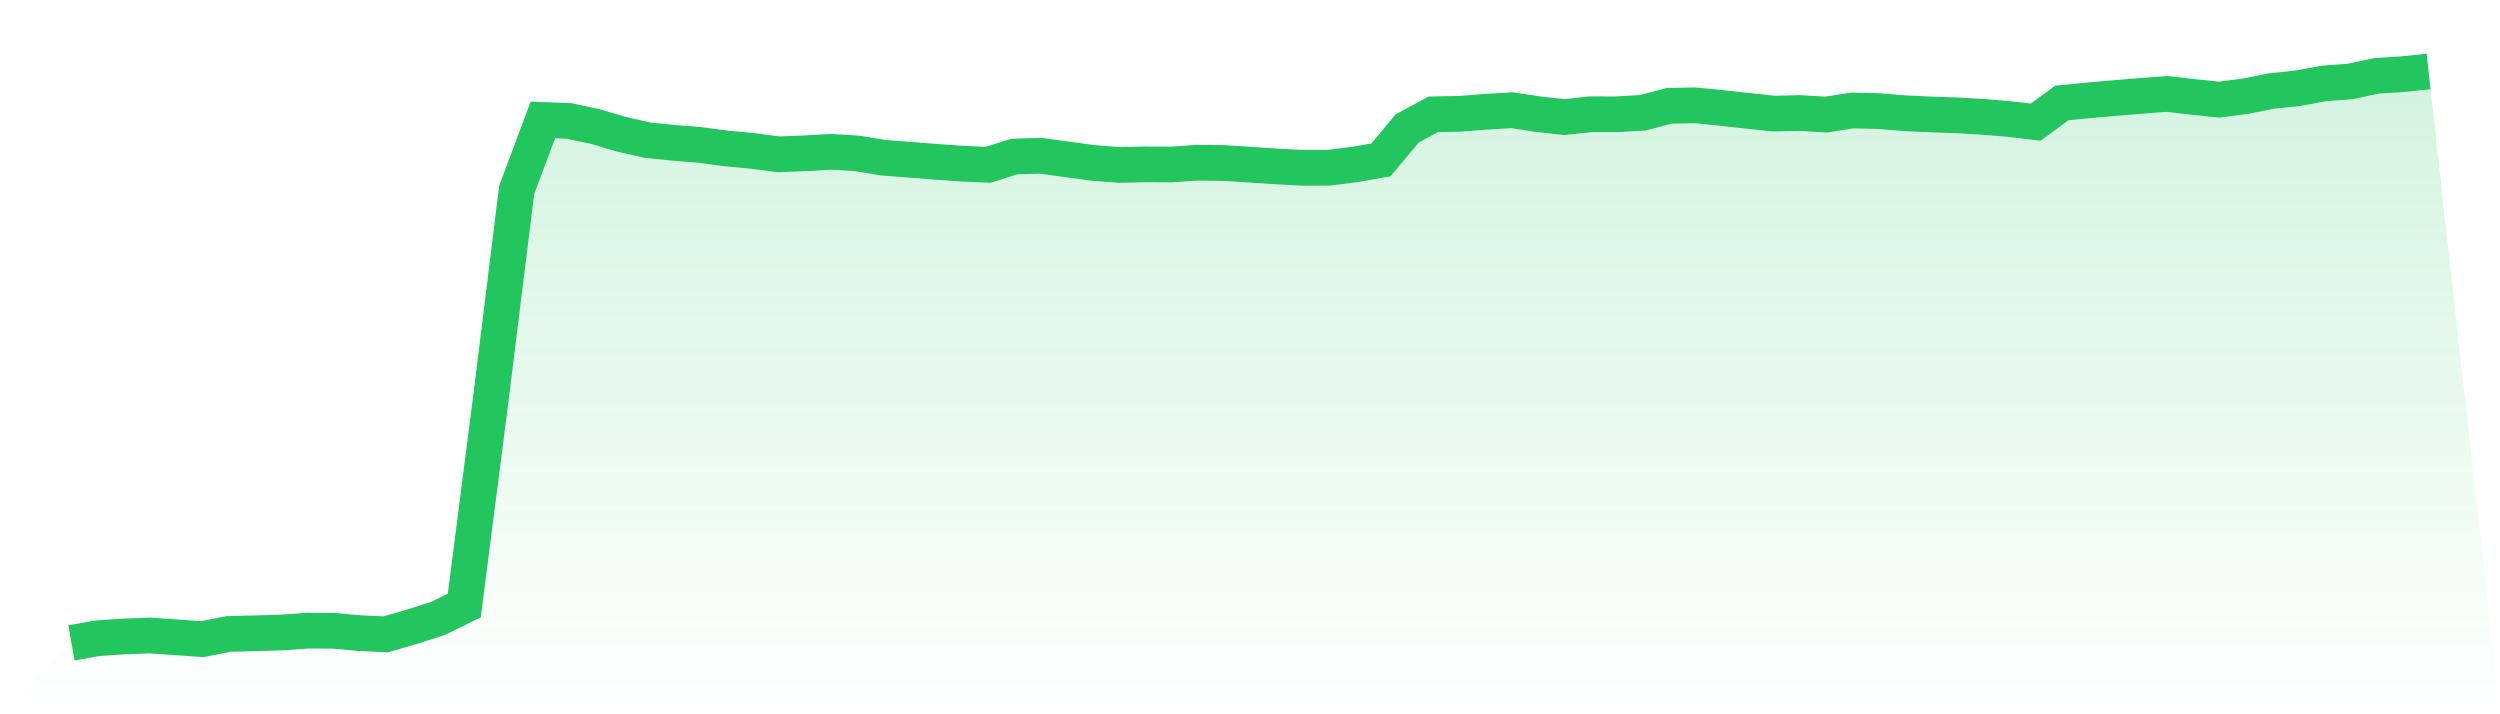
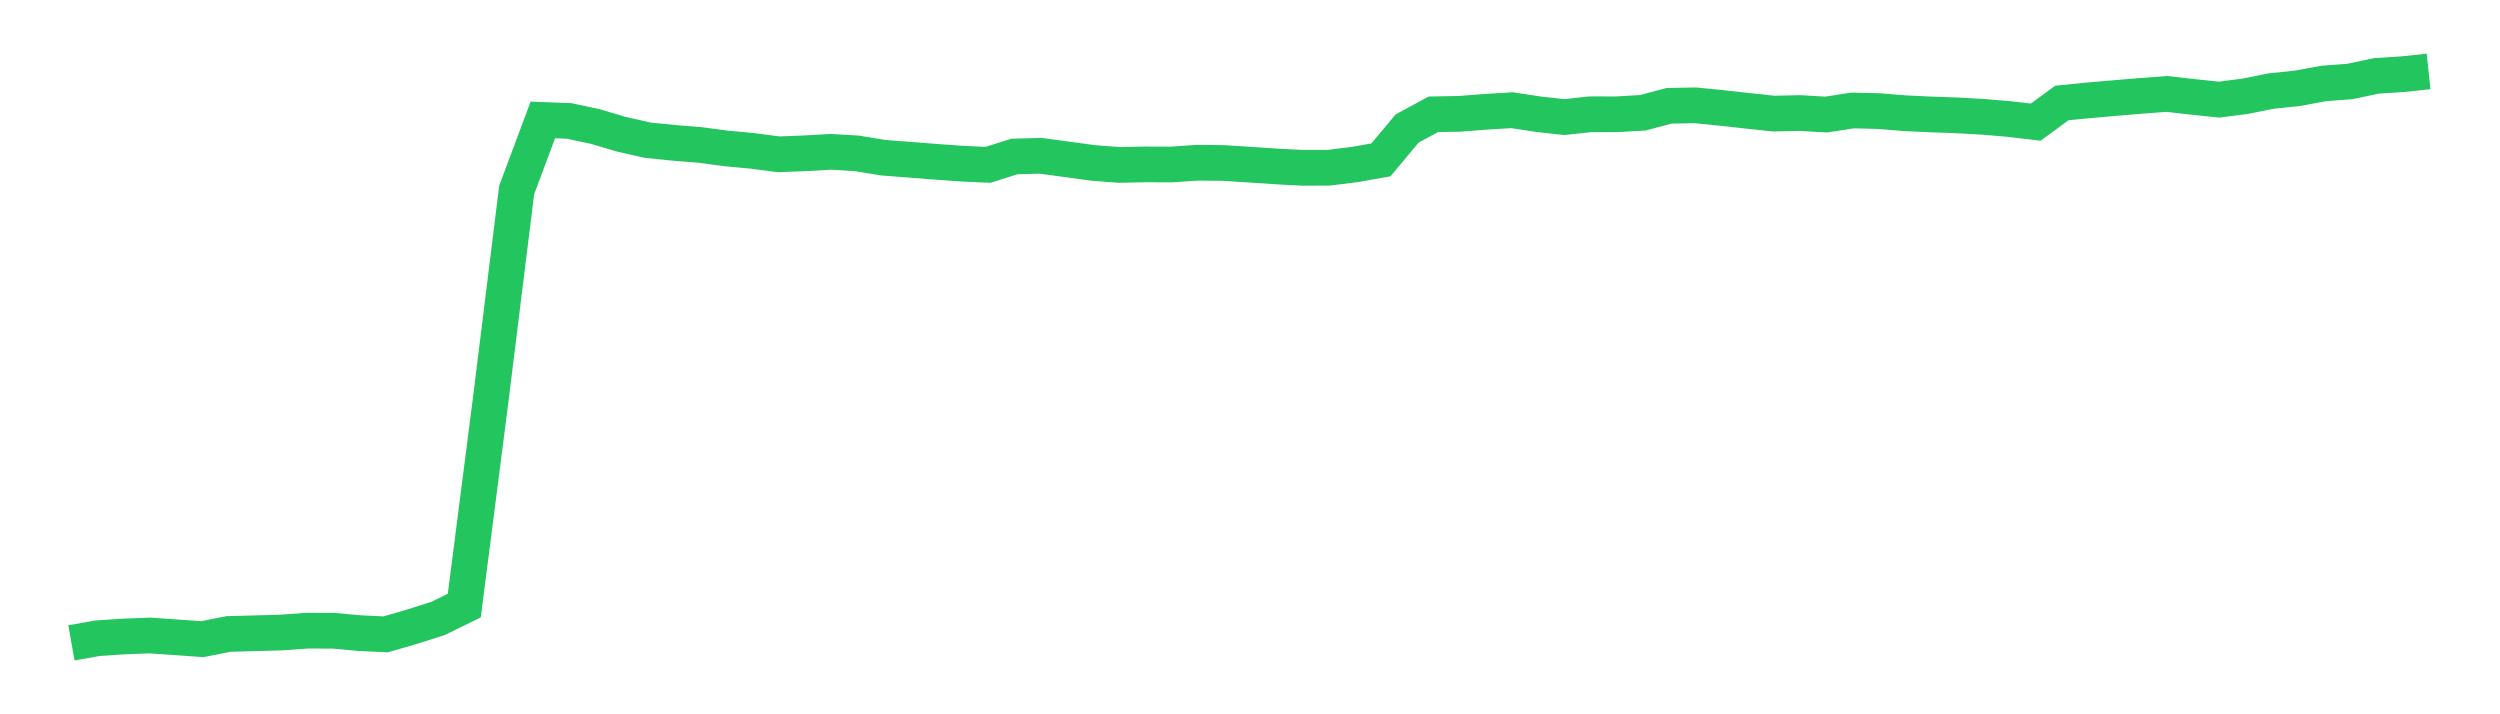
<svg xmlns="http://www.w3.org/2000/svg" viewBox="0 0 140 40">
  <defs>
    <linearGradient id="gradient" x1="0" x2="0" y1="0" y2="1">
      <stop offset="0%" stop-color="#22c55e" stop-opacity="0.2" />
      <stop offset="100%" stop-color="#22c55e" stop-opacity="0" />
    </linearGradient>
  </defs>
-   <path d="M4,36 L4,36 L5.467,35.741 L6.933,35.643 L8.4,35.588 L9.867,35.689 L11.333,35.793 L12.8,35.502 L14.267,35.463 L15.733,35.423 L17.2,35.317 L18.667,35.322 L20.133,35.455 L21.6,35.524 L23.067,35.098 L24.533,34.632 L26,33.912 L27.467,22.48 L28.933,10.639 L30.4,6.717 L31.867,6.773 L33.333,7.084 L34.8,7.518 L36.267,7.851 L37.733,7.999 L39.2,8.117 L40.667,8.312 L42.133,8.45 L43.6,8.642 L45.067,8.586 L46.533,8.502 L48,8.59 L49.467,8.832 L50.933,8.945 L52.4,9.059 L53.867,9.165 L55.333,9.231 L56.8,8.765 L58.267,8.724 L59.733,8.921 L61.2,9.123 L62.667,9.236 L64.133,9.207 L65.6,9.212 L67.067,9.113 L68.533,9.128 L70,9.222 L71.467,9.32 L72.933,9.397 L74.4,9.394 L75.867,9.212 L77.333,8.953 L78.8,7.195 L80.267,6.401 L81.733,6.374 L83.2,6.261 L84.667,6.172 L86.133,6.394 L87.6,6.557 L89.067,6.399 L90.533,6.401 L92,6.315 L93.467,5.925 L94.933,5.898 L96.4,6.044 L97.867,6.206 L99.333,6.362 L100.8,6.33 L102.267,6.416 L103.733,6.187 L105.2,6.221 L106.667,6.34 L108.133,6.409 L109.6,6.46 L111.067,6.544 L112.533,6.667 L114,6.84 L115.467,5.765 L116.933,5.622 L118.4,5.494 L119.867,5.371 L121.333,5.26 L122.8,5.425 L124.267,5.58 L125.733,5.39 L127.2,5.097 L128.667,4.944 L130.133,4.673 L131.6,4.562 L133.067,4.251 L134.533,4.155 L136,4 L140,40 L0,40 z" fill="url(#gradient)" />
  <path d="M4,36 L4,36 L5.467,35.741 L6.933,35.643 L8.4,35.588 L9.867,35.689 L11.333,35.793 L12.8,35.502 L14.267,35.463 L15.733,35.423 L17.2,35.317 L18.667,35.322 L20.133,35.455 L21.6,35.524 L23.067,35.098 L24.533,34.632 L26,33.912 L27.467,22.48 L28.933,10.639 L30.4,6.717 L31.867,6.773 L33.333,7.084 L34.8,7.518 L36.267,7.851 L37.733,7.999 L39.2,8.117 L40.667,8.312 L42.133,8.45 L43.6,8.642 L45.067,8.586 L46.533,8.502 L48,8.59 L49.467,8.832 L50.933,8.945 L52.4,9.059 L53.867,9.165 L55.333,9.231 L56.8,8.765 L58.267,8.724 L59.733,8.921 L61.2,9.123 L62.667,9.236 L64.133,9.207 L65.6,9.212 L67.067,9.113 L68.533,9.128 L70,9.222 L71.467,9.32 L72.933,9.397 L74.4,9.394 L75.867,9.212 L77.333,8.953 L78.8,7.195 L80.267,6.401 L81.733,6.374 L83.2,6.261 L84.667,6.172 L86.133,6.394 L87.6,6.557 L89.067,6.399 L90.533,6.401 L92,6.315 L93.467,5.925 L94.933,5.898 L96.4,6.044 L97.867,6.206 L99.333,6.362 L100.8,6.33 L102.267,6.416 L103.733,6.187 L105.2,6.221 L106.667,6.34 L108.133,6.409 L109.6,6.46 L111.067,6.544 L112.533,6.667 L114,6.84 L115.467,5.765 L116.933,5.622 L118.4,5.494 L119.867,5.371 L121.333,5.26 L122.8,5.425 L124.267,5.58 L125.733,5.39 L127.2,5.097 L128.667,4.944 L130.133,4.673 L131.6,4.562 L133.067,4.251 L134.533,4.155 L136,4" fill="none" stroke="#22c55e" stroke-width="2" />
</svg>